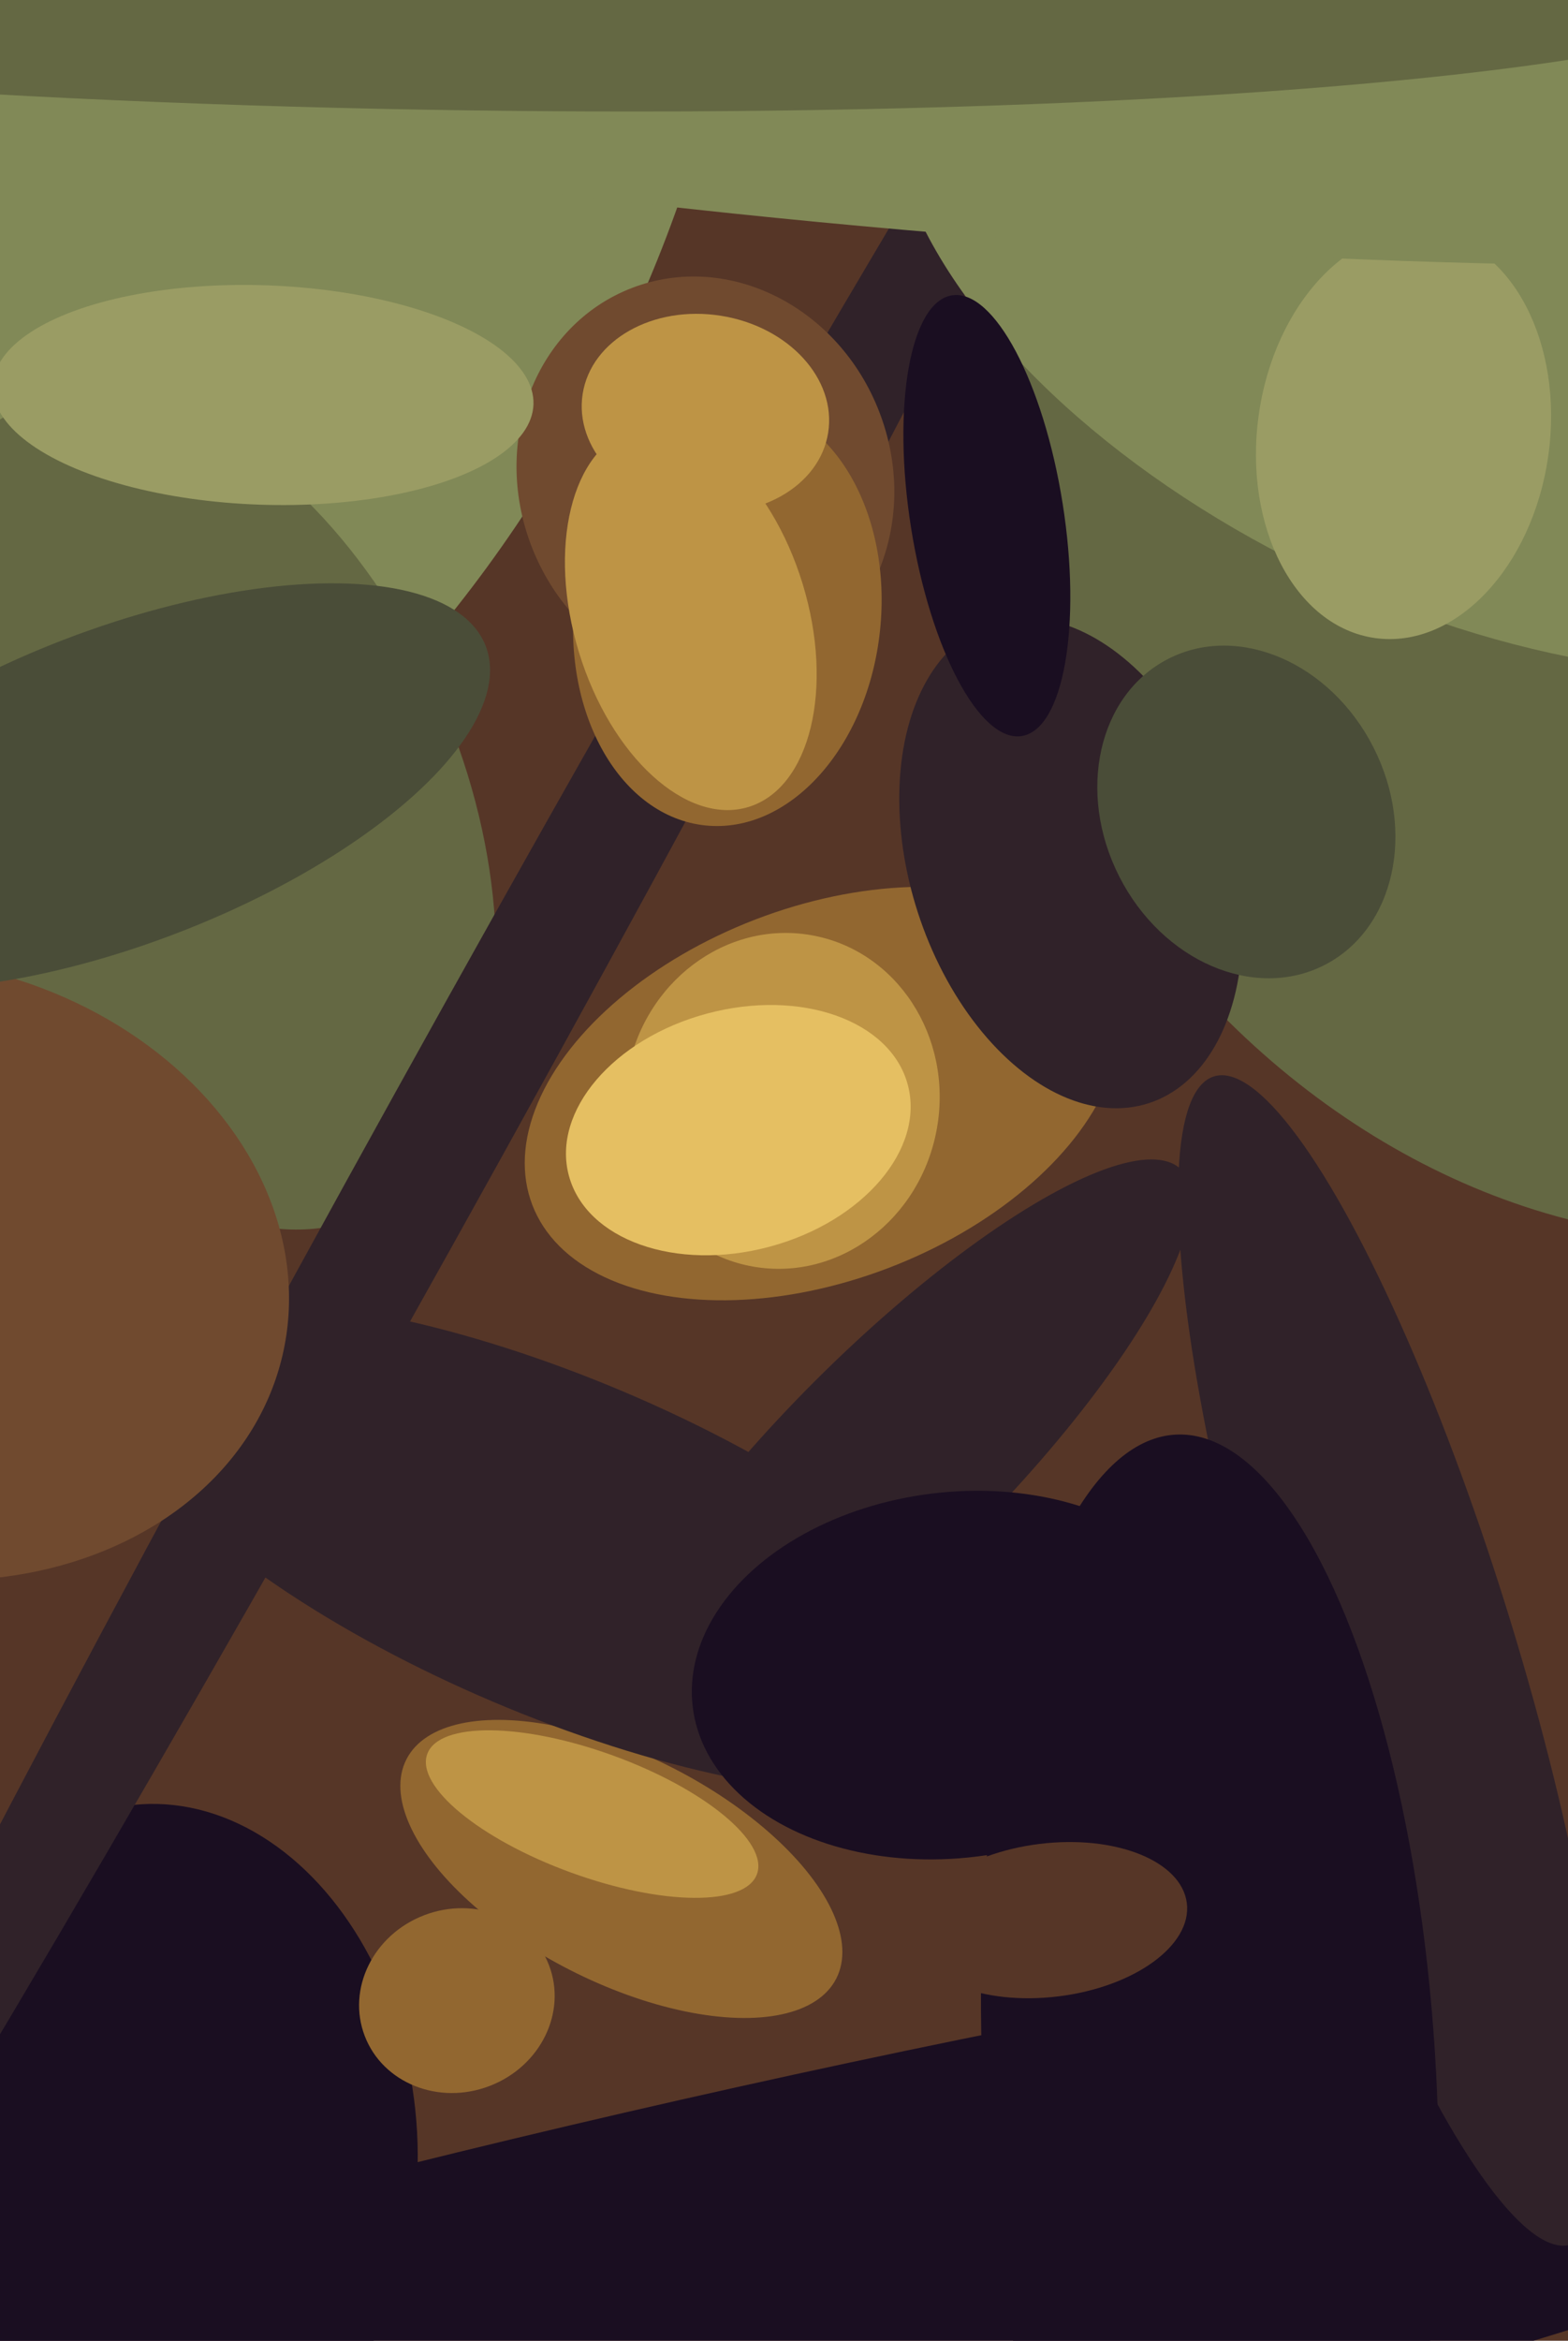
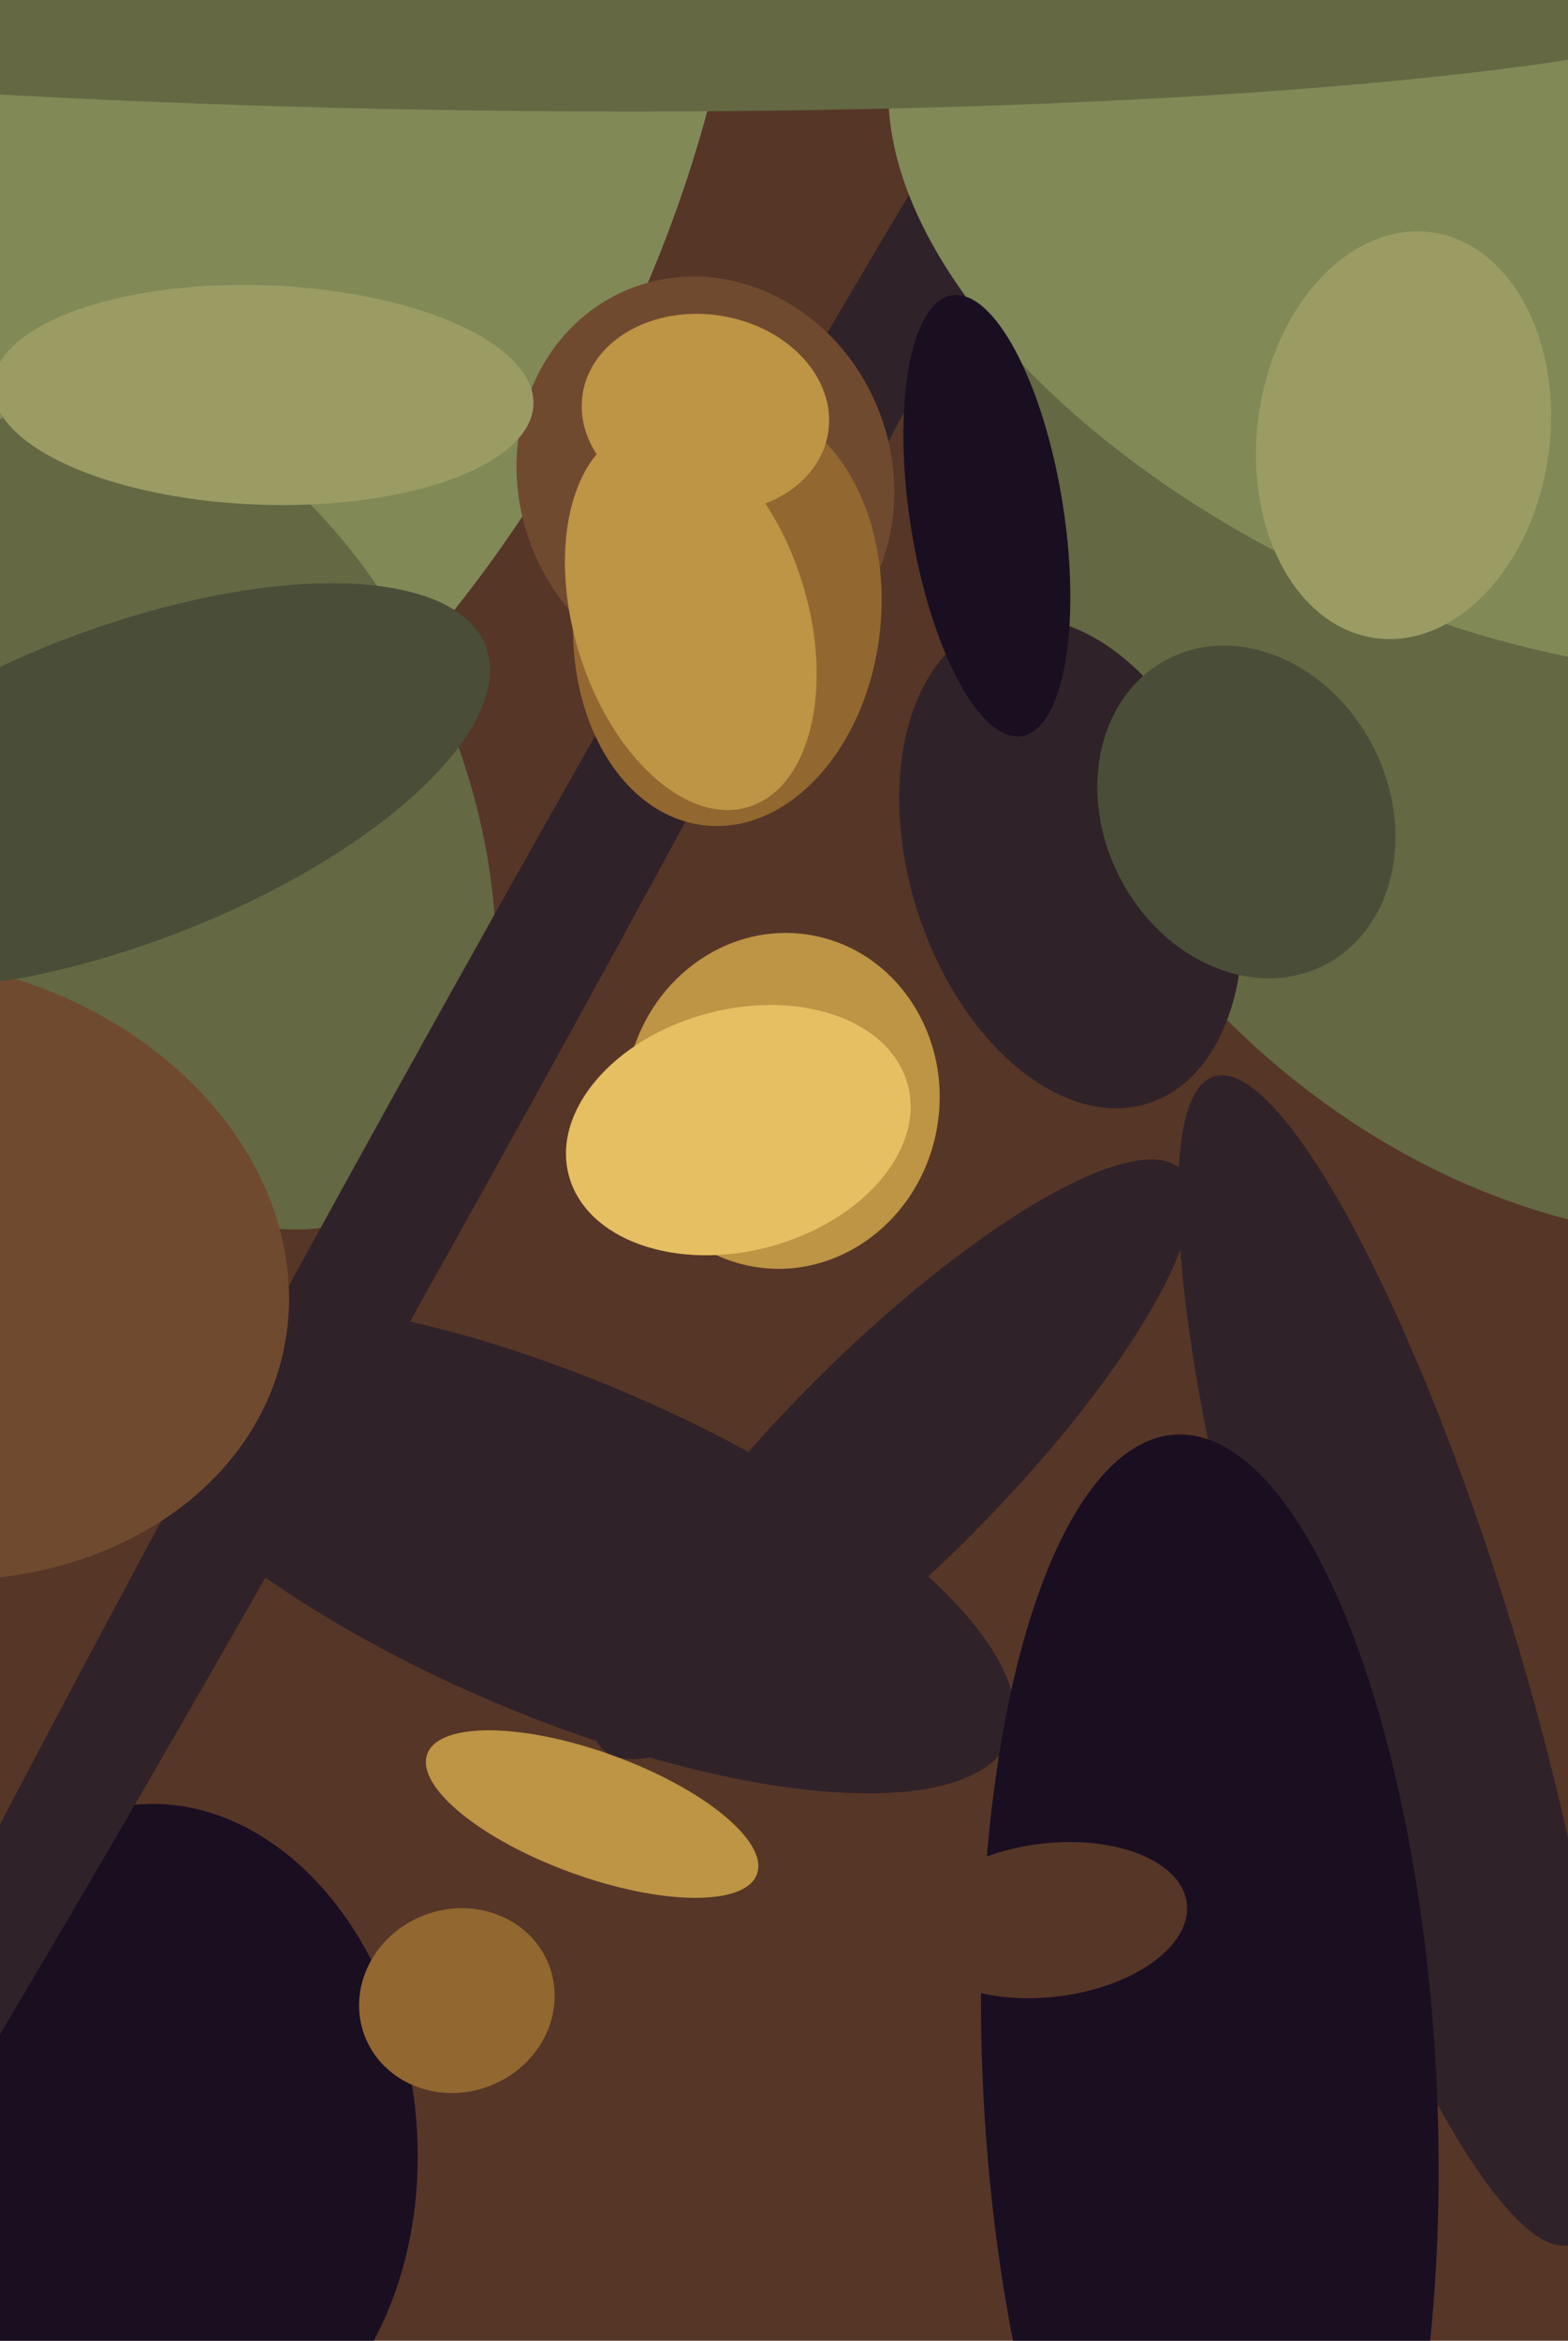
<svg xmlns="http://www.w3.org/2000/svg" width="429px" height="640px">
  <rect width="429" height="640" fill="rgb(86,54,39)" />
  <ellipse cx="244" cy="399" rx="112" ry="30" transform="rotate(135,244,399)" fill="rgb(48,34,41)" />
  <ellipse cx="60" cy="54" rx="214" ry="116" transform="rotate(118,60,54)" fill="rgb(129,137,87)" />
  <ellipse cx="53" cy="222" rx="74" ry="120" transform="rotate(157,53,222)" fill="rgb(100,104,67)" />
  <ellipse cx="46" cy="584" rx="68" ry="91" transform="rotate(174,46,584)" fill="rgb(26,14,33)" />
-   <ellipse cx="225" cy="299" rx="51" ry="85" transform="rotate(69,225,299)" fill="rgb(146,103,48)" />
  <ellipse cx="443" cy="147" rx="167" ry="200" transform="rotate(149,443,147)" fill="rgb(100,104,67)" />
  <ellipse cx="123" cy="307" rx="443" ry="17" transform="rotate(119,123,307)" fill="rgb(48,34,41)" />
  <ellipse cx="214" cy="301" rx="43" ry="46" transform="rotate(10,214,301)" fill="rgb(190,148,69)" />
  <ellipse cx="125" cy="547" rx="25" ry="27" transform="rotate(69,125,547)" fill="rgb(146,103,48)" />
-   <ellipse cx="170" cy="511" rx="66" ry="31" transform="rotate(27,170,511)" fill="rgb(146,103,48)" />
  <ellipse cx="293" cy="236" rx="69" ry="44" transform="rotate(72,293,236)" fill="rgb(48,34,41)" />
  <ellipse cx="193" cy="131" rx="51" ry="56" transform="rotate(159,193,131)" fill="rgb(112,74,47)" />
  <ellipse cx="401" cy="75" rx="91" ry="169" transform="rotate(115,401,75)" fill="rgb(129,137,87)" />
  <ellipse cx="153" cy="423" rx="134" ry="46" transform="rotate(23,153,423)" fill="rgb(48,34,41)" />
  <ellipse cx="384" cy="119" rx="40" ry="56" transform="rotate(8,384,119)" fill="rgb(154,156,100)" />
-   <ellipse cx="251" cy="17" rx="361" ry="46" transform="rotate(5,251,17)" fill="rgb(129,137,87)" />
-   <ellipse cx="261" cy="458" rx="50" ry="72" transform="rotate(83,261,458)" fill="rgb(26,14,33)" />
  <ellipse cx="199" cy="168" rx="42" ry="58" transform="rotate(6,199,168)" fill="rgb(146,103,48)" />
  <ellipse cx="-24" cy="347" rx="84" ry="104" transform="rotate(103,-24,347)" fill="rgb(112,74,47)" />
  <ellipse cx="72" cy="108" rx="74" ry="30" transform="rotate(2,72,108)" fill="rgb(154,156,100)" />
  <ellipse cx="117" cy="-13" rx="376" ry="43" transform="rotate(1,117,-13)" fill="rgb(100,104,67)" />
  <ellipse cx="193" cy="113" rx="27" ry="34" transform="rotate(99,193,113)" fill="rgb(190,148,69)" />
-   <ellipse cx="185" cy="638" rx="485" ry="62" transform="rotate(167,185,638)" fill="rgb(26,14,33)" />
  <ellipse cx="202" cy="309" rx="48" ry="33" transform="rotate(165,202,309)" fill="rgb(229,191,98)" />
  <ellipse cx="381" cy="454" rx="34" ry="167" transform="rotate(163,381,454)" fill="rgb(48,34,41)" />
  <ellipse cx="189" cy="169" rx="54" ry="32" transform="rotate(73,189,169)" fill="rgb(190,148,69)" />
  <ellipse cx="33" cy="215" rx="107" ry="43" transform="rotate(159,33,215)" fill="rgb(74,77,56)" />
  <ellipse cx="341" cy="222" rx="39" ry="47" transform="rotate(153,341,222)" fill="rgb(74,77,56)" />
  <ellipse cx="162" cy="496" rx="48" ry="17" transform="rotate(20,162,496)" fill="rgb(190,148,69)" />
  <ellipse cx="270" cy="141" rx="21" ry="61" transform="rotate(171,270,141)" fill="rgb(26,14,33)" />
  <ellipse cx="331" cy="570" rx="62" ry="178" transform="rotate(177,331,570)" fill="rgb(26,14,33)" />
  <ellipse cx="287" cy="525" rx="38" ry="21" transform="rotate(173,287,525)" fill="rgb(86,54,39)" />
</svg>